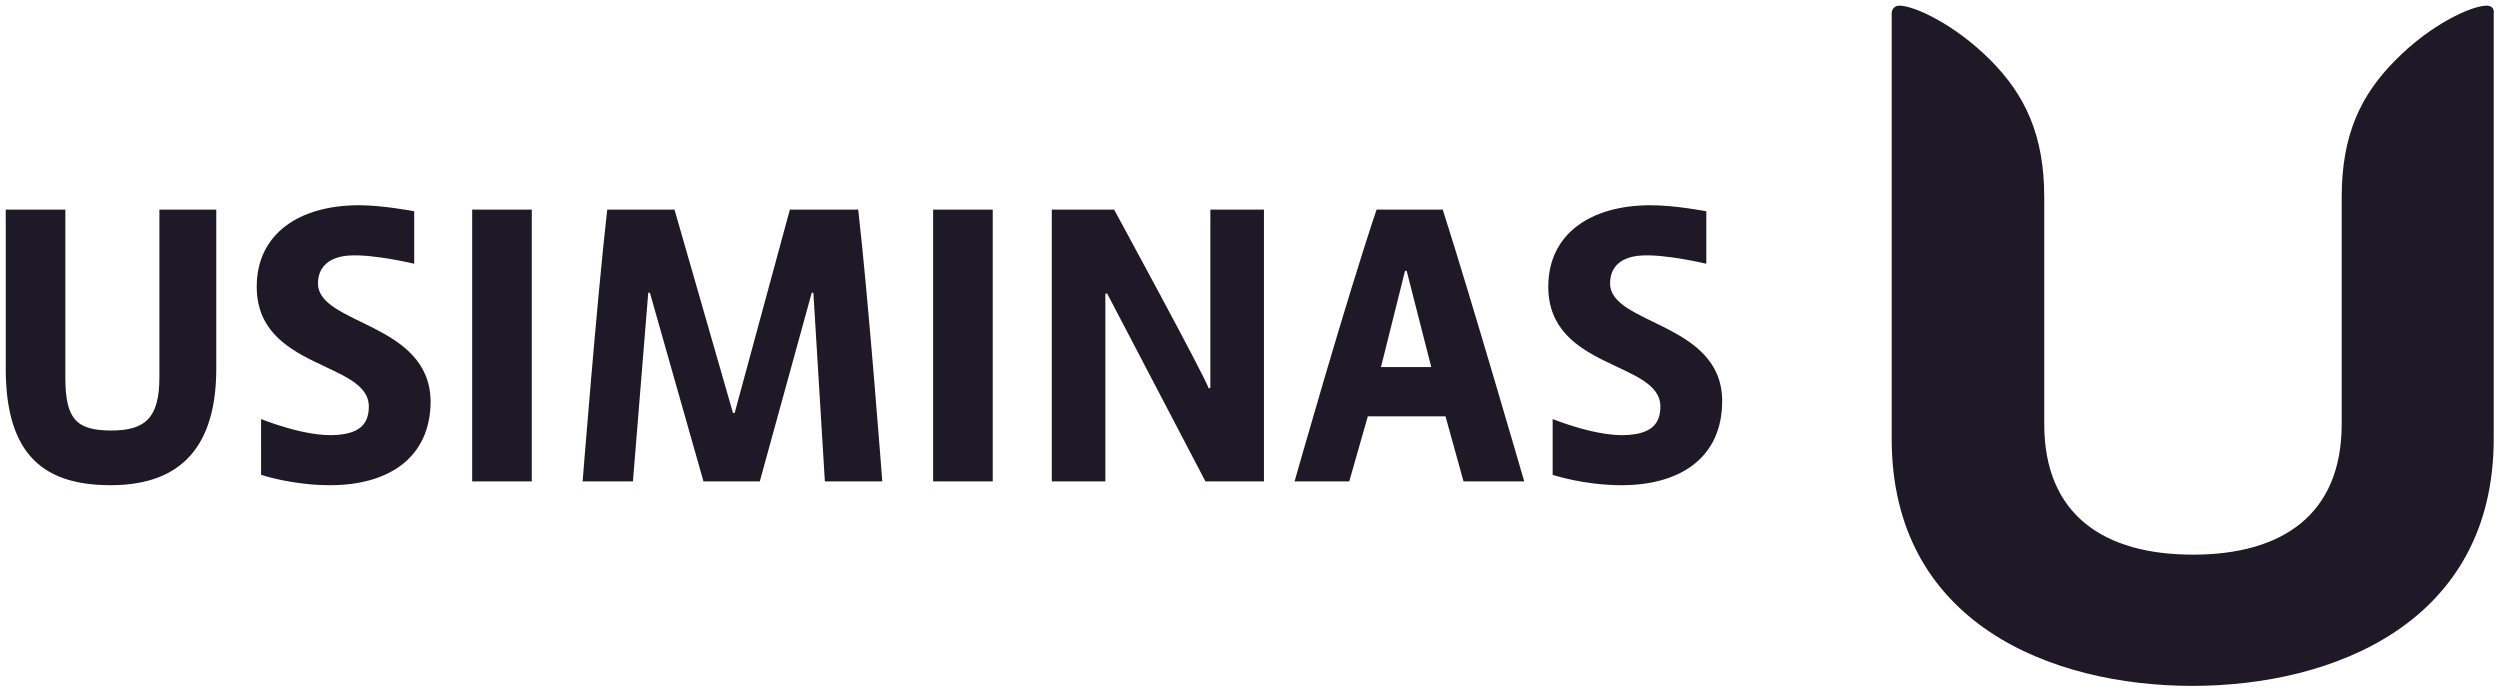
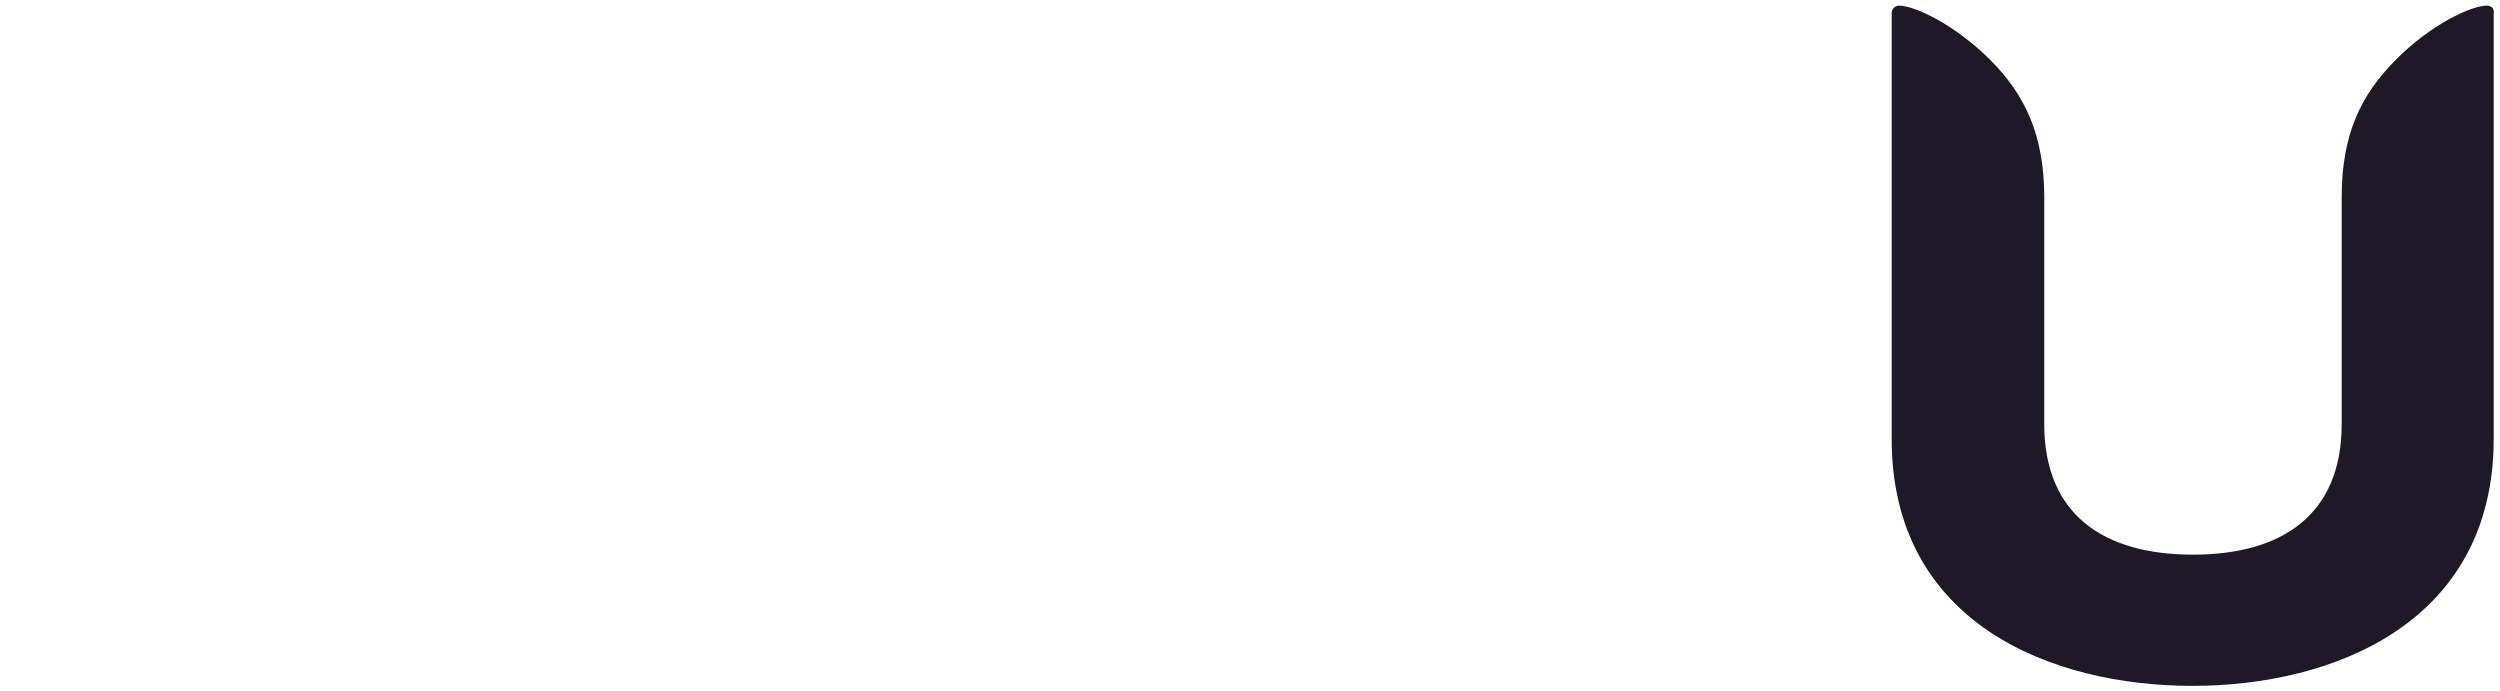
<svg xmlns="http://www.w3.org/2000/svg" xml:space="preserve" id="svg4275" x="0" y="0" style="enable-background:new 0 0 457.2 126.4" version="1.1" viewBox="0 0 457.2 126.4">
  <style type="text/css">.st0{fill:#1d1926}</style>
  <g id="layer1" transform="translate(-162.85 -529.166)">
    <path id="path4019" d="M617.6 530.2c-2.8 0-10.3 3.5-16.6 9.9-6.4 6.4-9.9 13.7-9.9 25.1v41.5c0 16.7-11 23.9-27.2 23.9s-27.2-7.2-27.2-23.9v-41.5c0-11.3-3.5-18.7-9.9-25.1-6.4-6.4-13.8-9.9-16.6-9.9-1 0-1.4.8-1.4 1.4v77.8c0 33.8 29.3 45.2 55 45.2s55.1-11.5 55.1-45.2v-77.8c.1-.7-.2-1.4-1.3-1.4" class="st0" />
-     <path id="path4023" d="M457.3 581c0-3.2 2.2-4.9 5.7-5.1 4.4-.3 11.9 1.5 11.9 1.5v-9.6c-.1 0-5.6-1.1-10.2-1.1-10.9 0-18.7 5.2-18.7 14.9 0 15.2 20.5 13.6 20.5 21.9 0 3.3-1.8 4.9-5.8 5.2-5.6.5-13.9-2.9-13.9-2.9V616s5.6 1.9 12.6 1.9c10.7 0 18.4-5 18.4-15.4 0-14.4-20.5-13.9-20.5-21.5M221 581c0-3.2 2.3-4.9 5.7-5.1 4.4-.3 11.9 1.5 11.9 1.5v-9.6c-.1 0-5.6-1.1-10.1-1.1-10.9 0-18.7 5.2-18.7 14.9 0 15.2 20.5 13.6 20.5 21.9 0 3.3-1.8 4.9-5.8 5.2-5.6.5-13.9-2.9-13.9-2.9V616s5.6 1.9 12.6 1.9c10.7 0 18.4-5 18.4-15.4-.2-14.4-20.6-13.9-20.6-21.5m194.4 15.3 4.4-17.6h.3l4.5 17.6h-9.2zm-.8-28.8c-5.7 16.9-15 49.7-15 49.7h10l3.4-11.9h14.2l3.3 11.9h11.1s-9.6-33.1-14.9-49.7h-12.1zm-30.4 32.6-.3.1c-.6-2-17.3-32.7-17.3-32.7h-11.4v49.7h9.8v-34.3l.3-.1 18 34.4H394v-49.7h-9.8v32.6zm-50.7 17.1h10.9v-49.7h-10.9v49.7zm-26.2-49.7-10.1 37.2h-.3l-10.7-37.2h-12.3c-1.9 16.7-4.5 49.7-4.5 49.7h9.2l2.8-34.5h.3l9.8 34.5h10.3l9.5-34.5h.3l2.1 34.5h10.5s-2.5-33.1-4.4-49.7h-12.5zm-58.1 49.7h10.9v-49.7h-10.9v49.7zm-57.2-19c0 7.4-2.6 9.7-8.8 9.7-6.4 0-8.4-2.1-8.4-9.7v-30.7h-10.9v29.1c0 16.1 7.3 21.3 19.2 21.3 13.4 0 19.3-7.7 19.3-21.3v-29.1H192v30.7z" class="st0" />
  </g>
</svg>